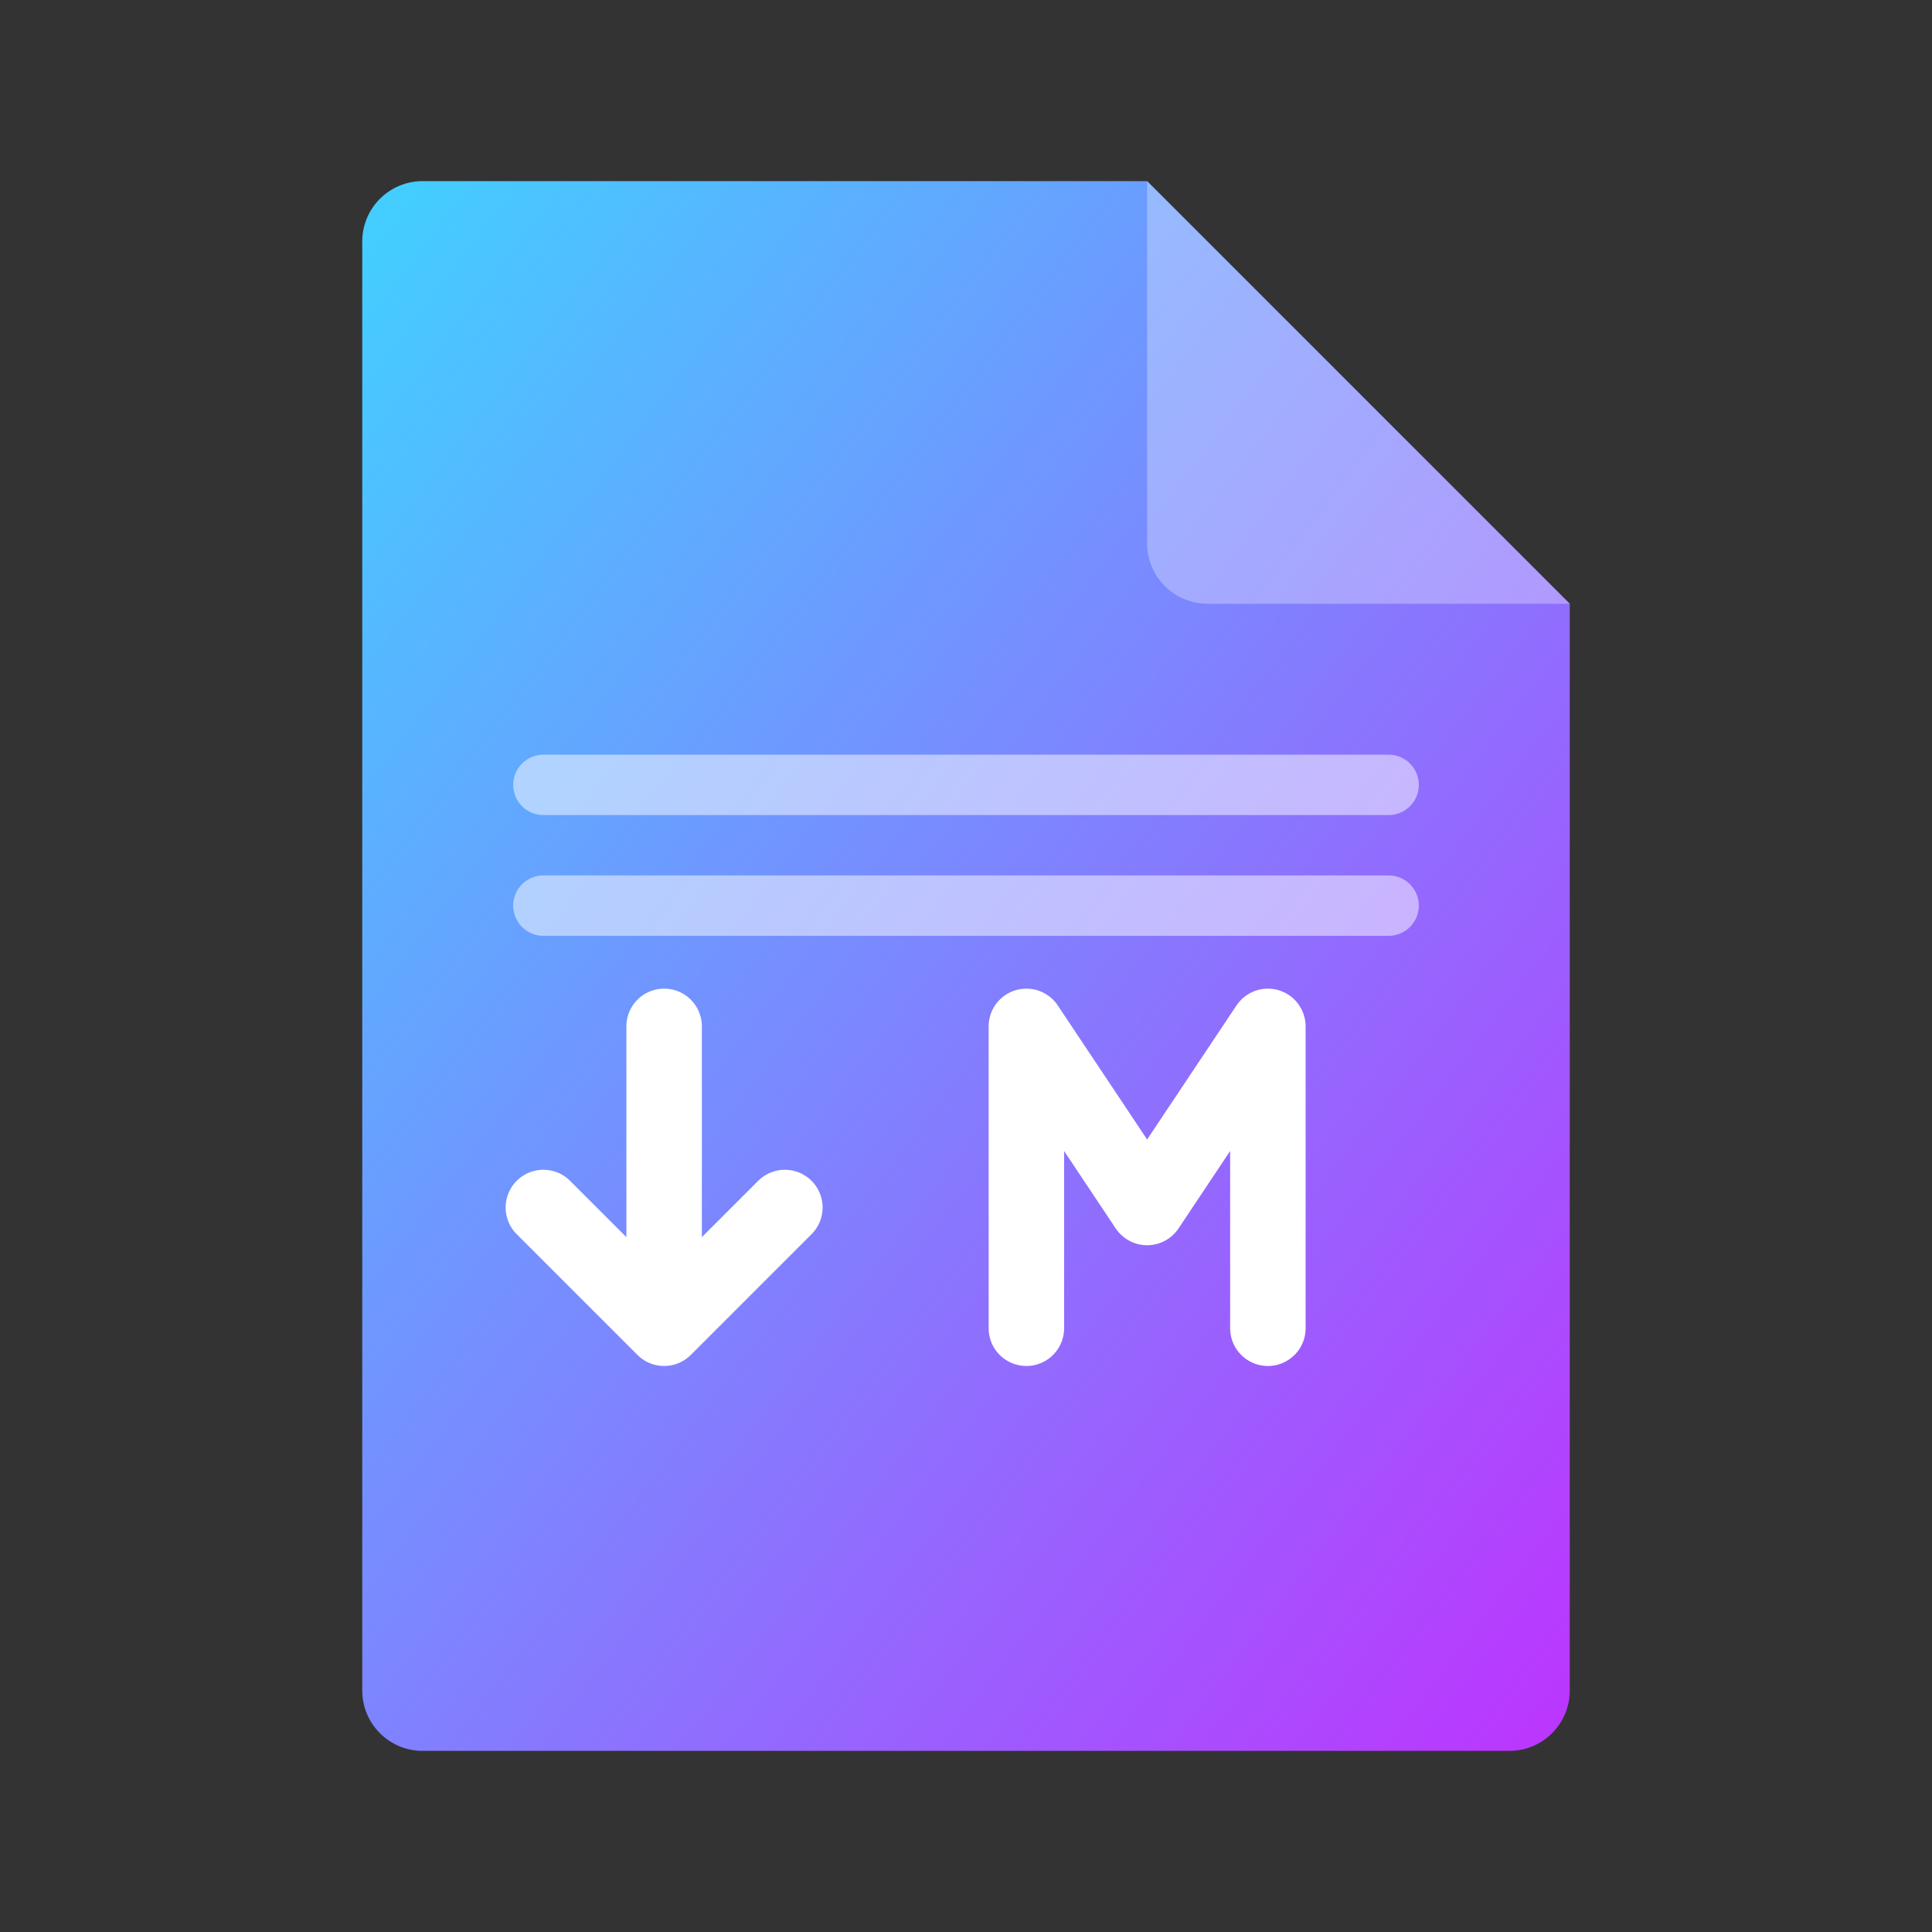
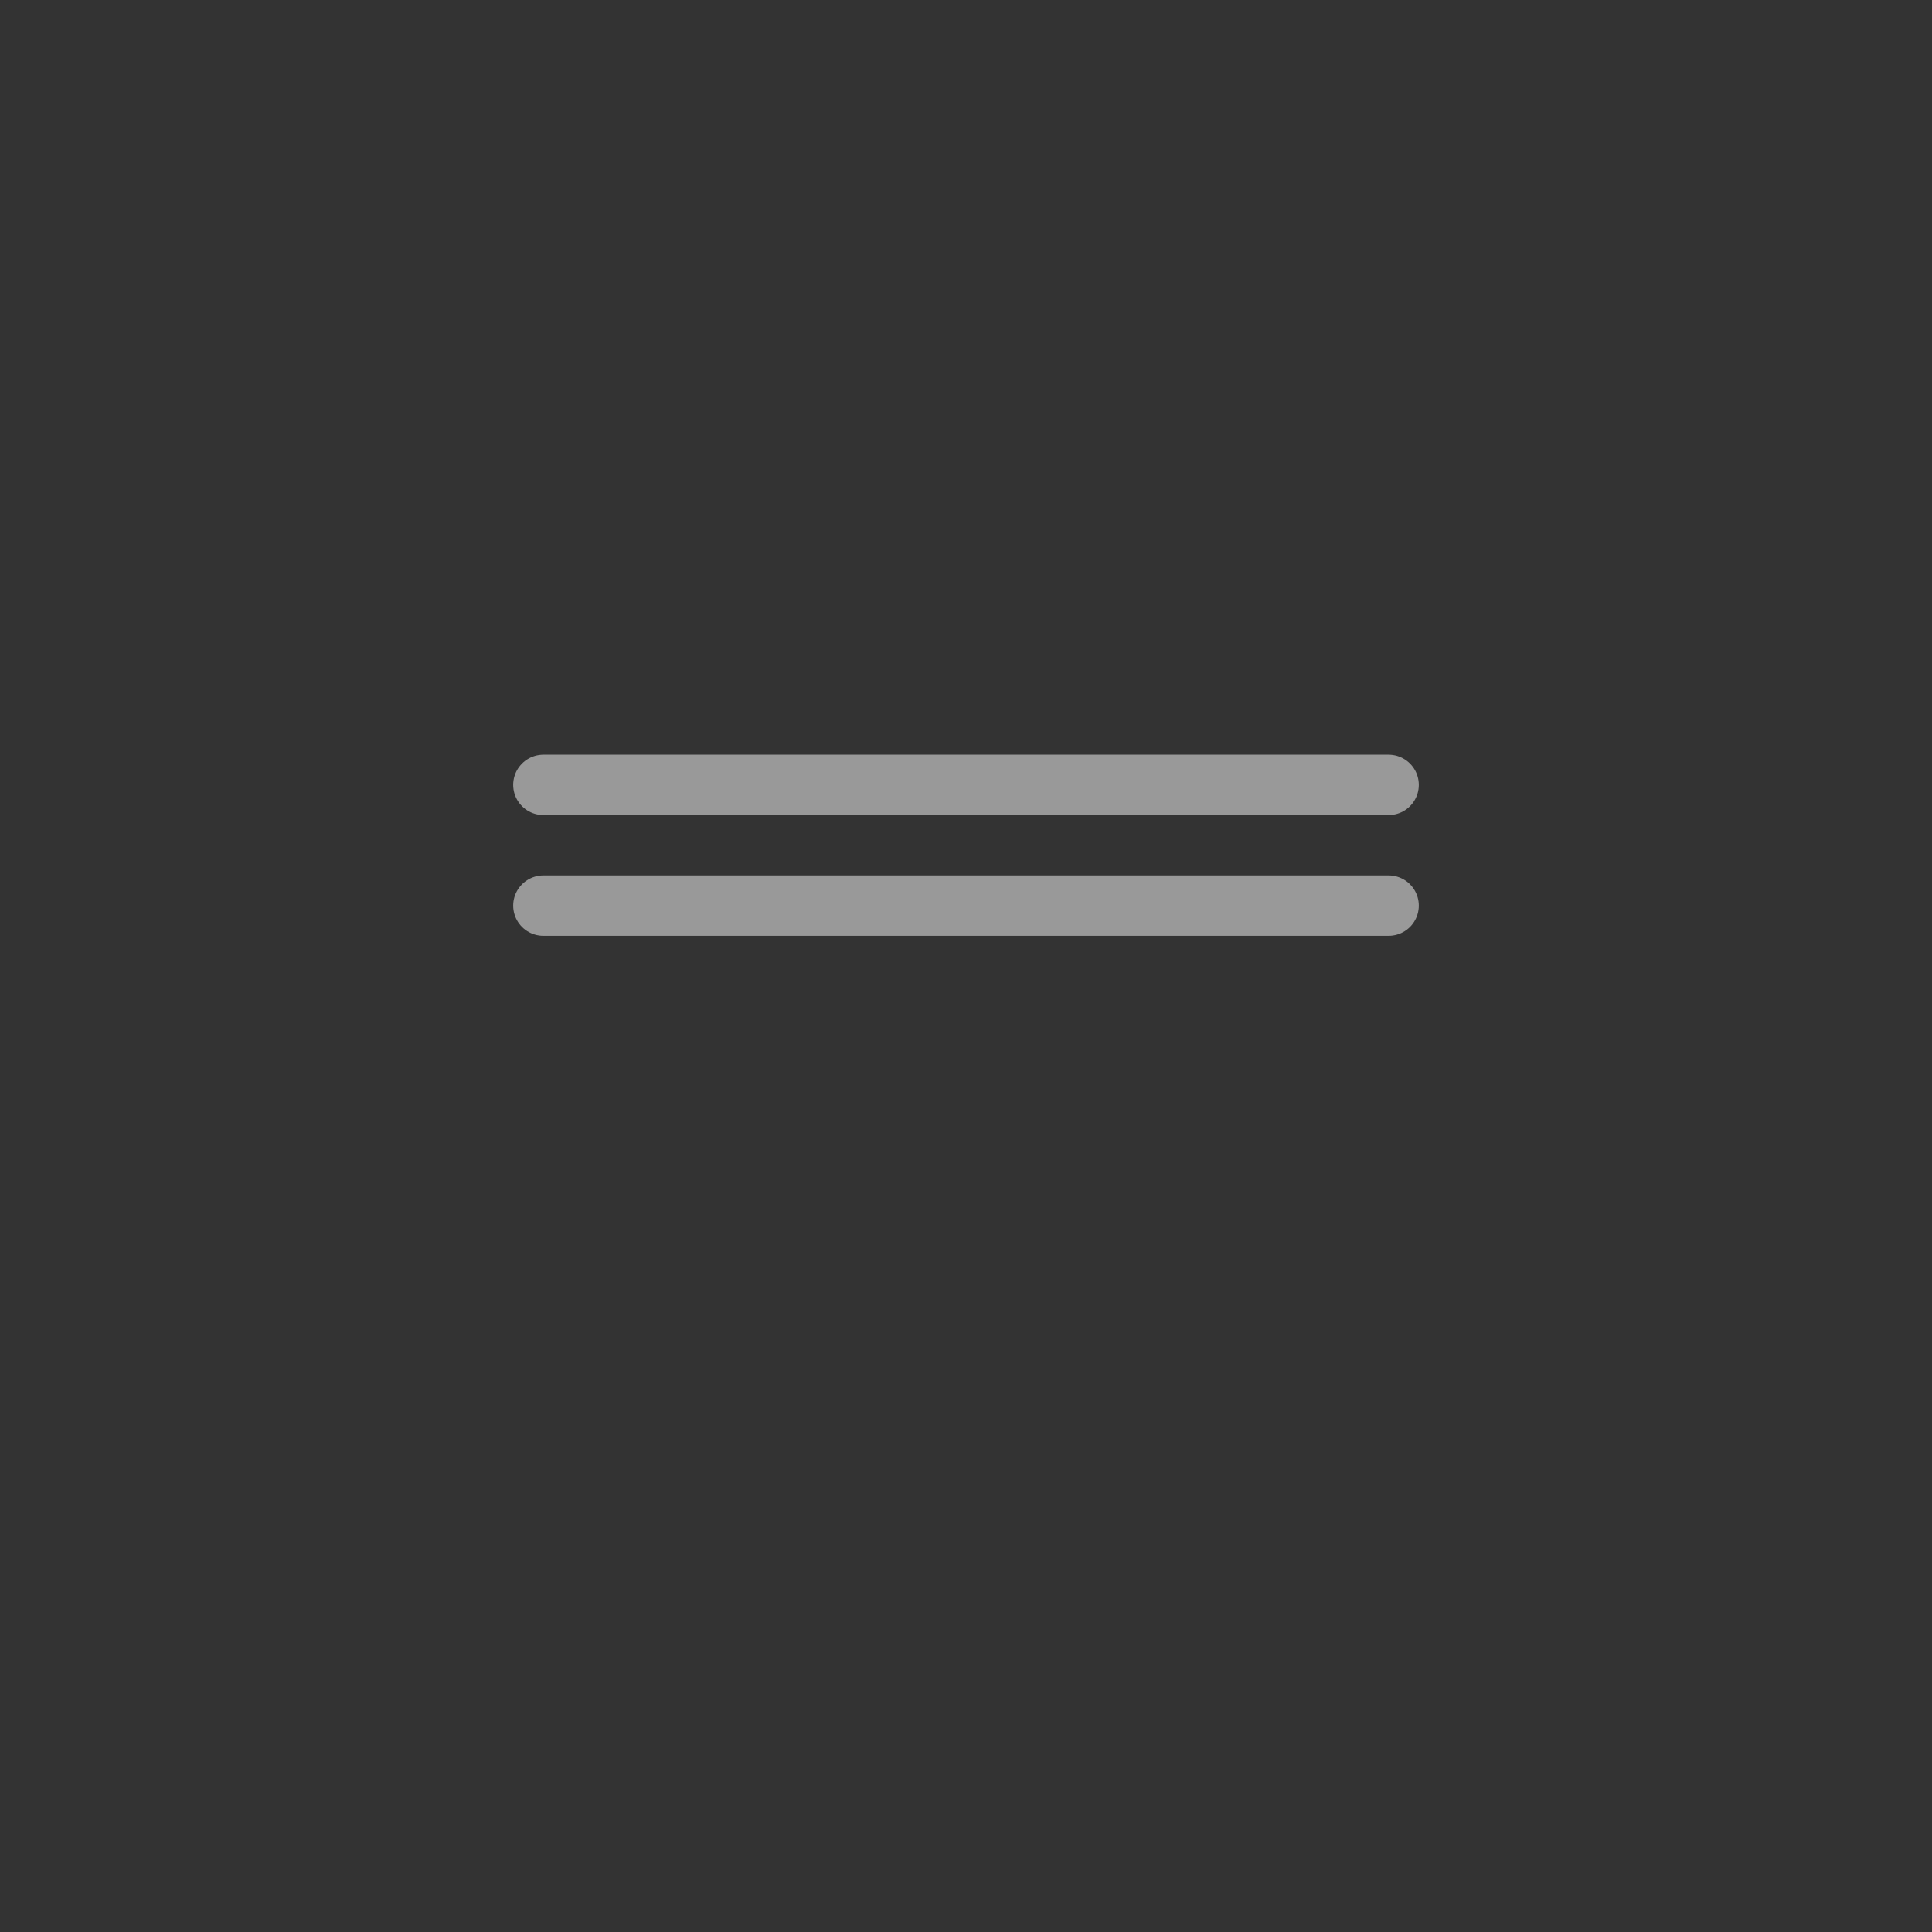
<svg xmlns="http://www.w3.org/2000/svg" width="64" height="64" viewBox="0 0 64 64" fill="none">
  <rect x="0" y="0" width="64" height="64" fill="#333333" stroke="none" />
  <title>Web to Markdown Logo</title>
  <defs>
    <linearGradient id="fileGradient" x1="0" y1="0" x2="1" y2="1">
      <stop offset="0%" stop-color="#41D1FF" />
      <stop offset="100%" stop-color="#BD34FE" />
    </linearGradient>
  </defs>
-   <path d="M12 8C12 6.895 12.895 6 14 6H38L52 20V56C52 57.105 51.105 58 50 58H14C12.895 58 12 57.105 12 56V8Z" fill="url(#fileGradient)" />
-   <path d="M38 6L52 20H40C38.895 20 38 19.105 38 18V6Z" fill-opacity="0.3" fill="white" />
-   <path d="M22 34V44M22 44L26 40M22 44L18 40M42 34V44M42 34L38 40L34 34V44" stroke="white" stroke-width="2.5" stroke-linecap="round" stroke-linejoin="round" />
  <path d="M18 26H46M18 30H46" stroke="white" stroke-width="2" stroke-linecap="round" stroke-opacity="0.5" />
</svg>